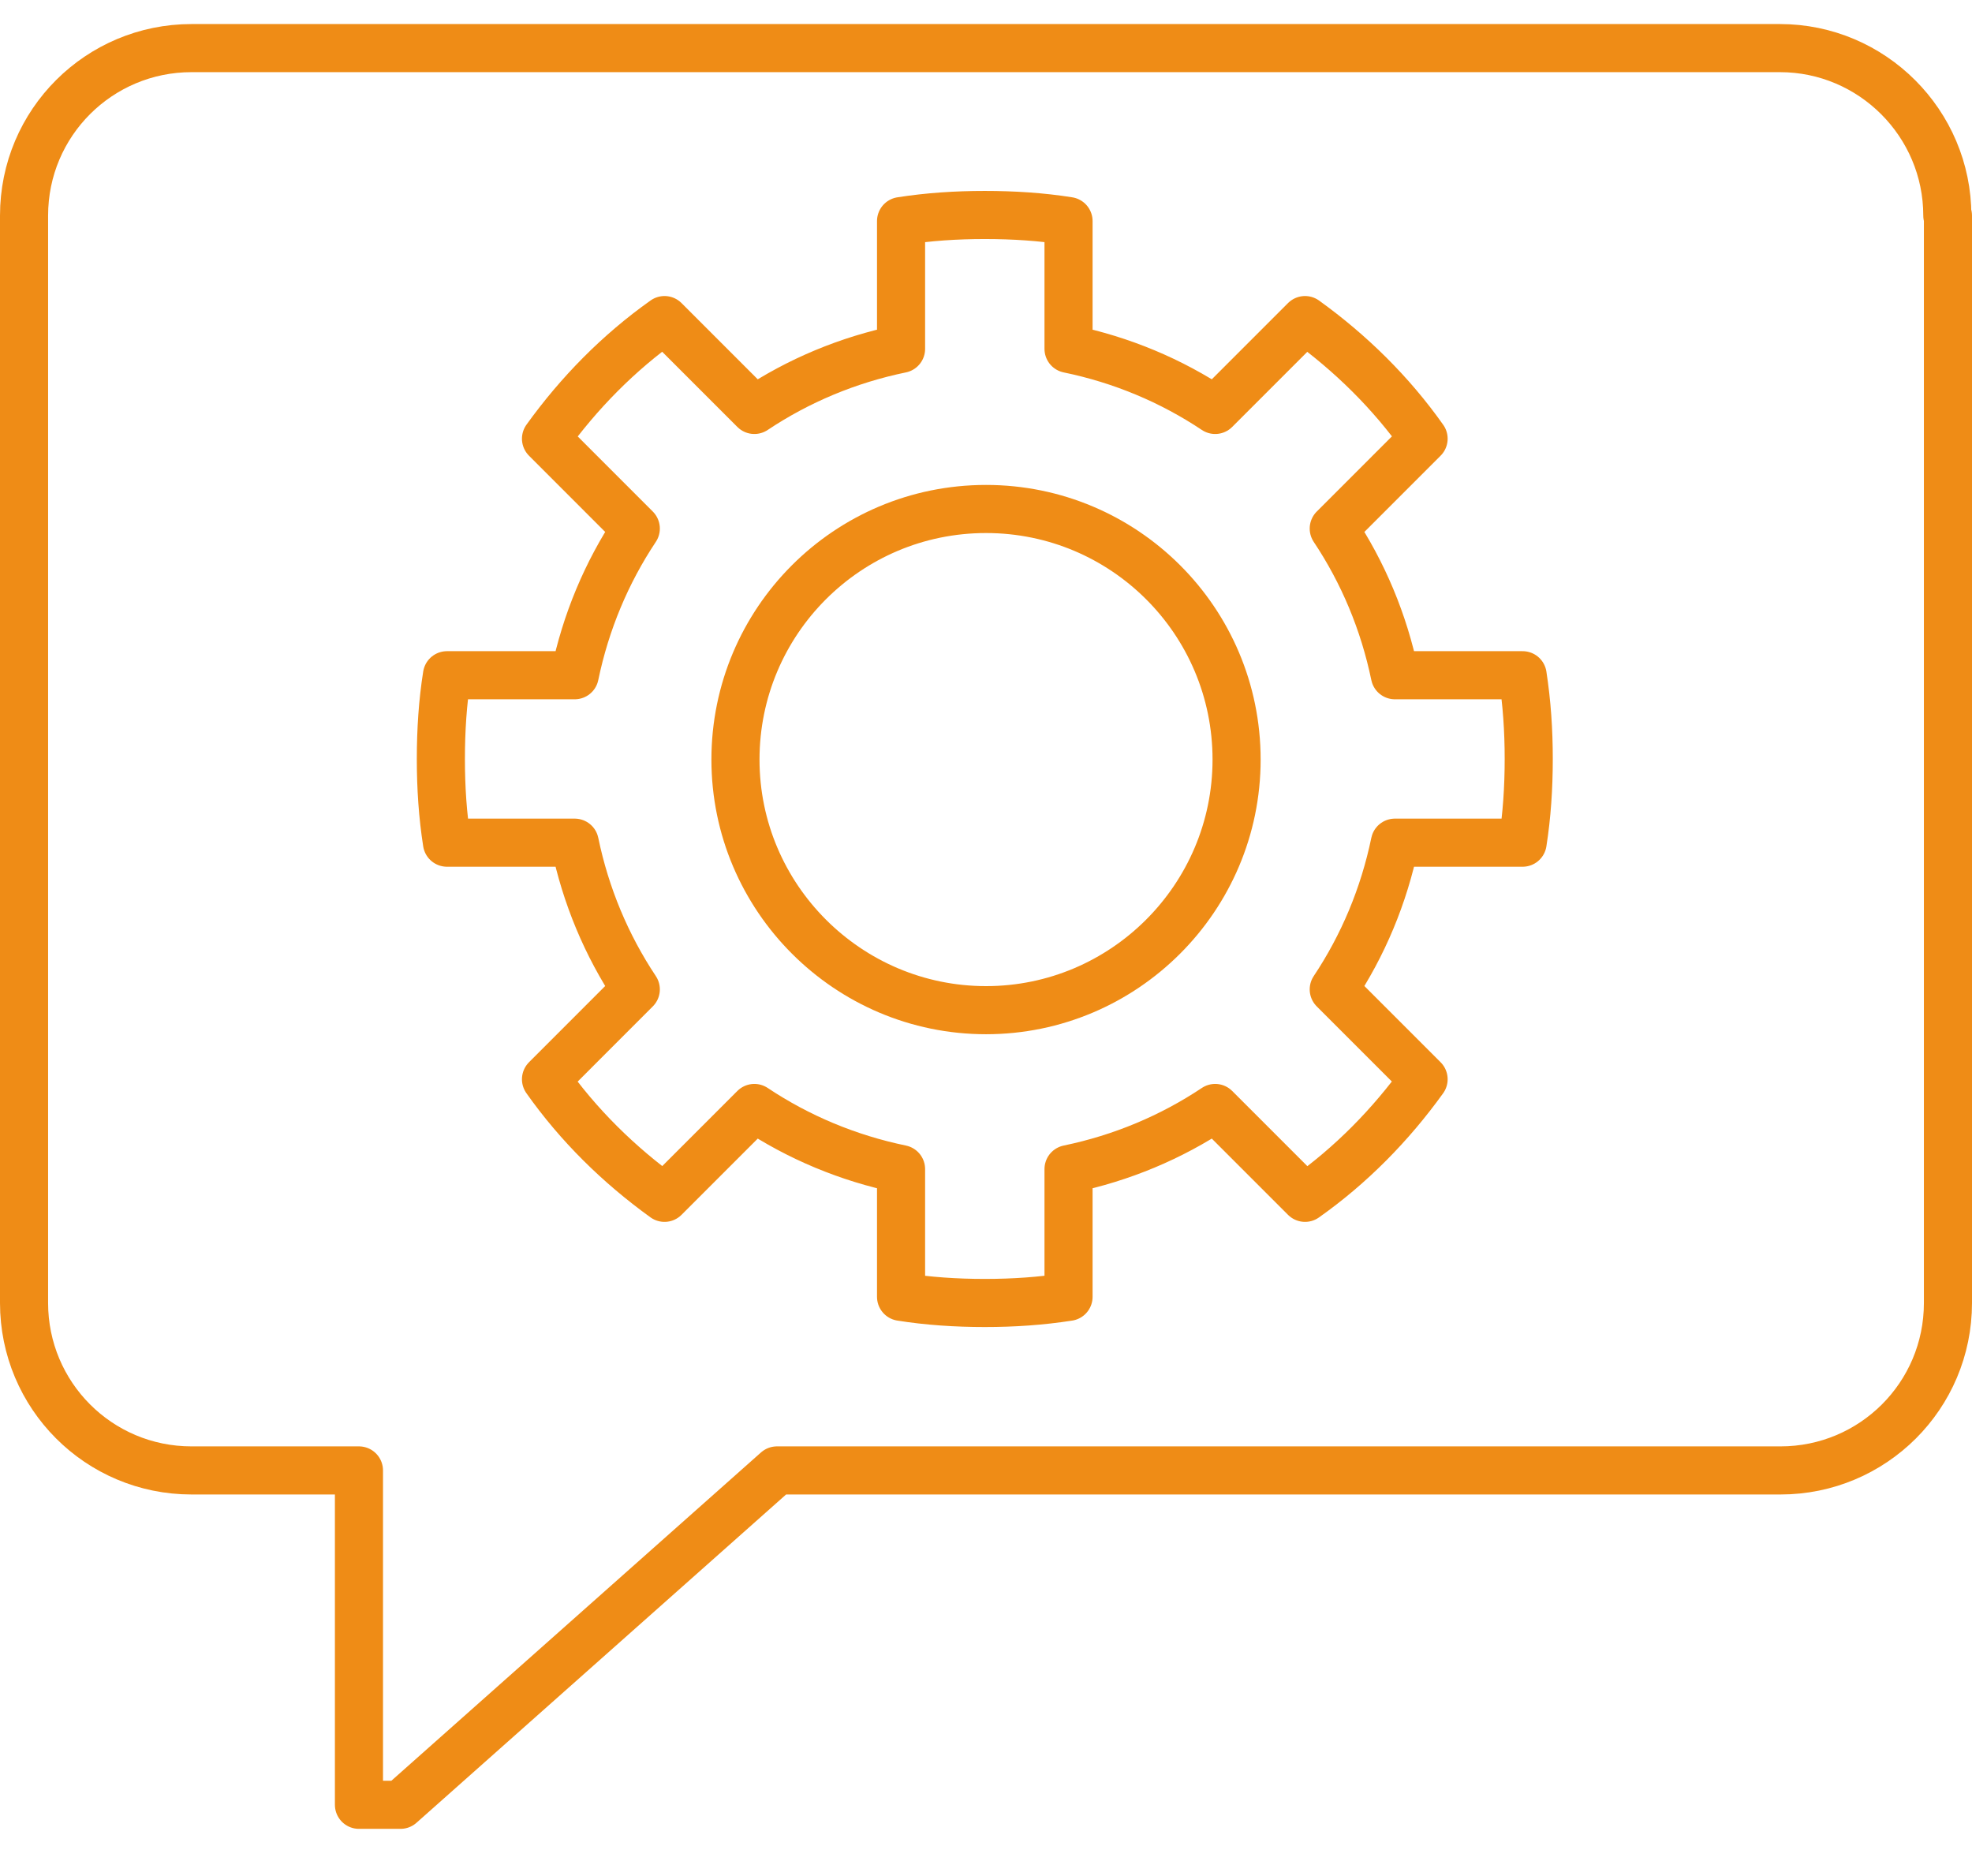
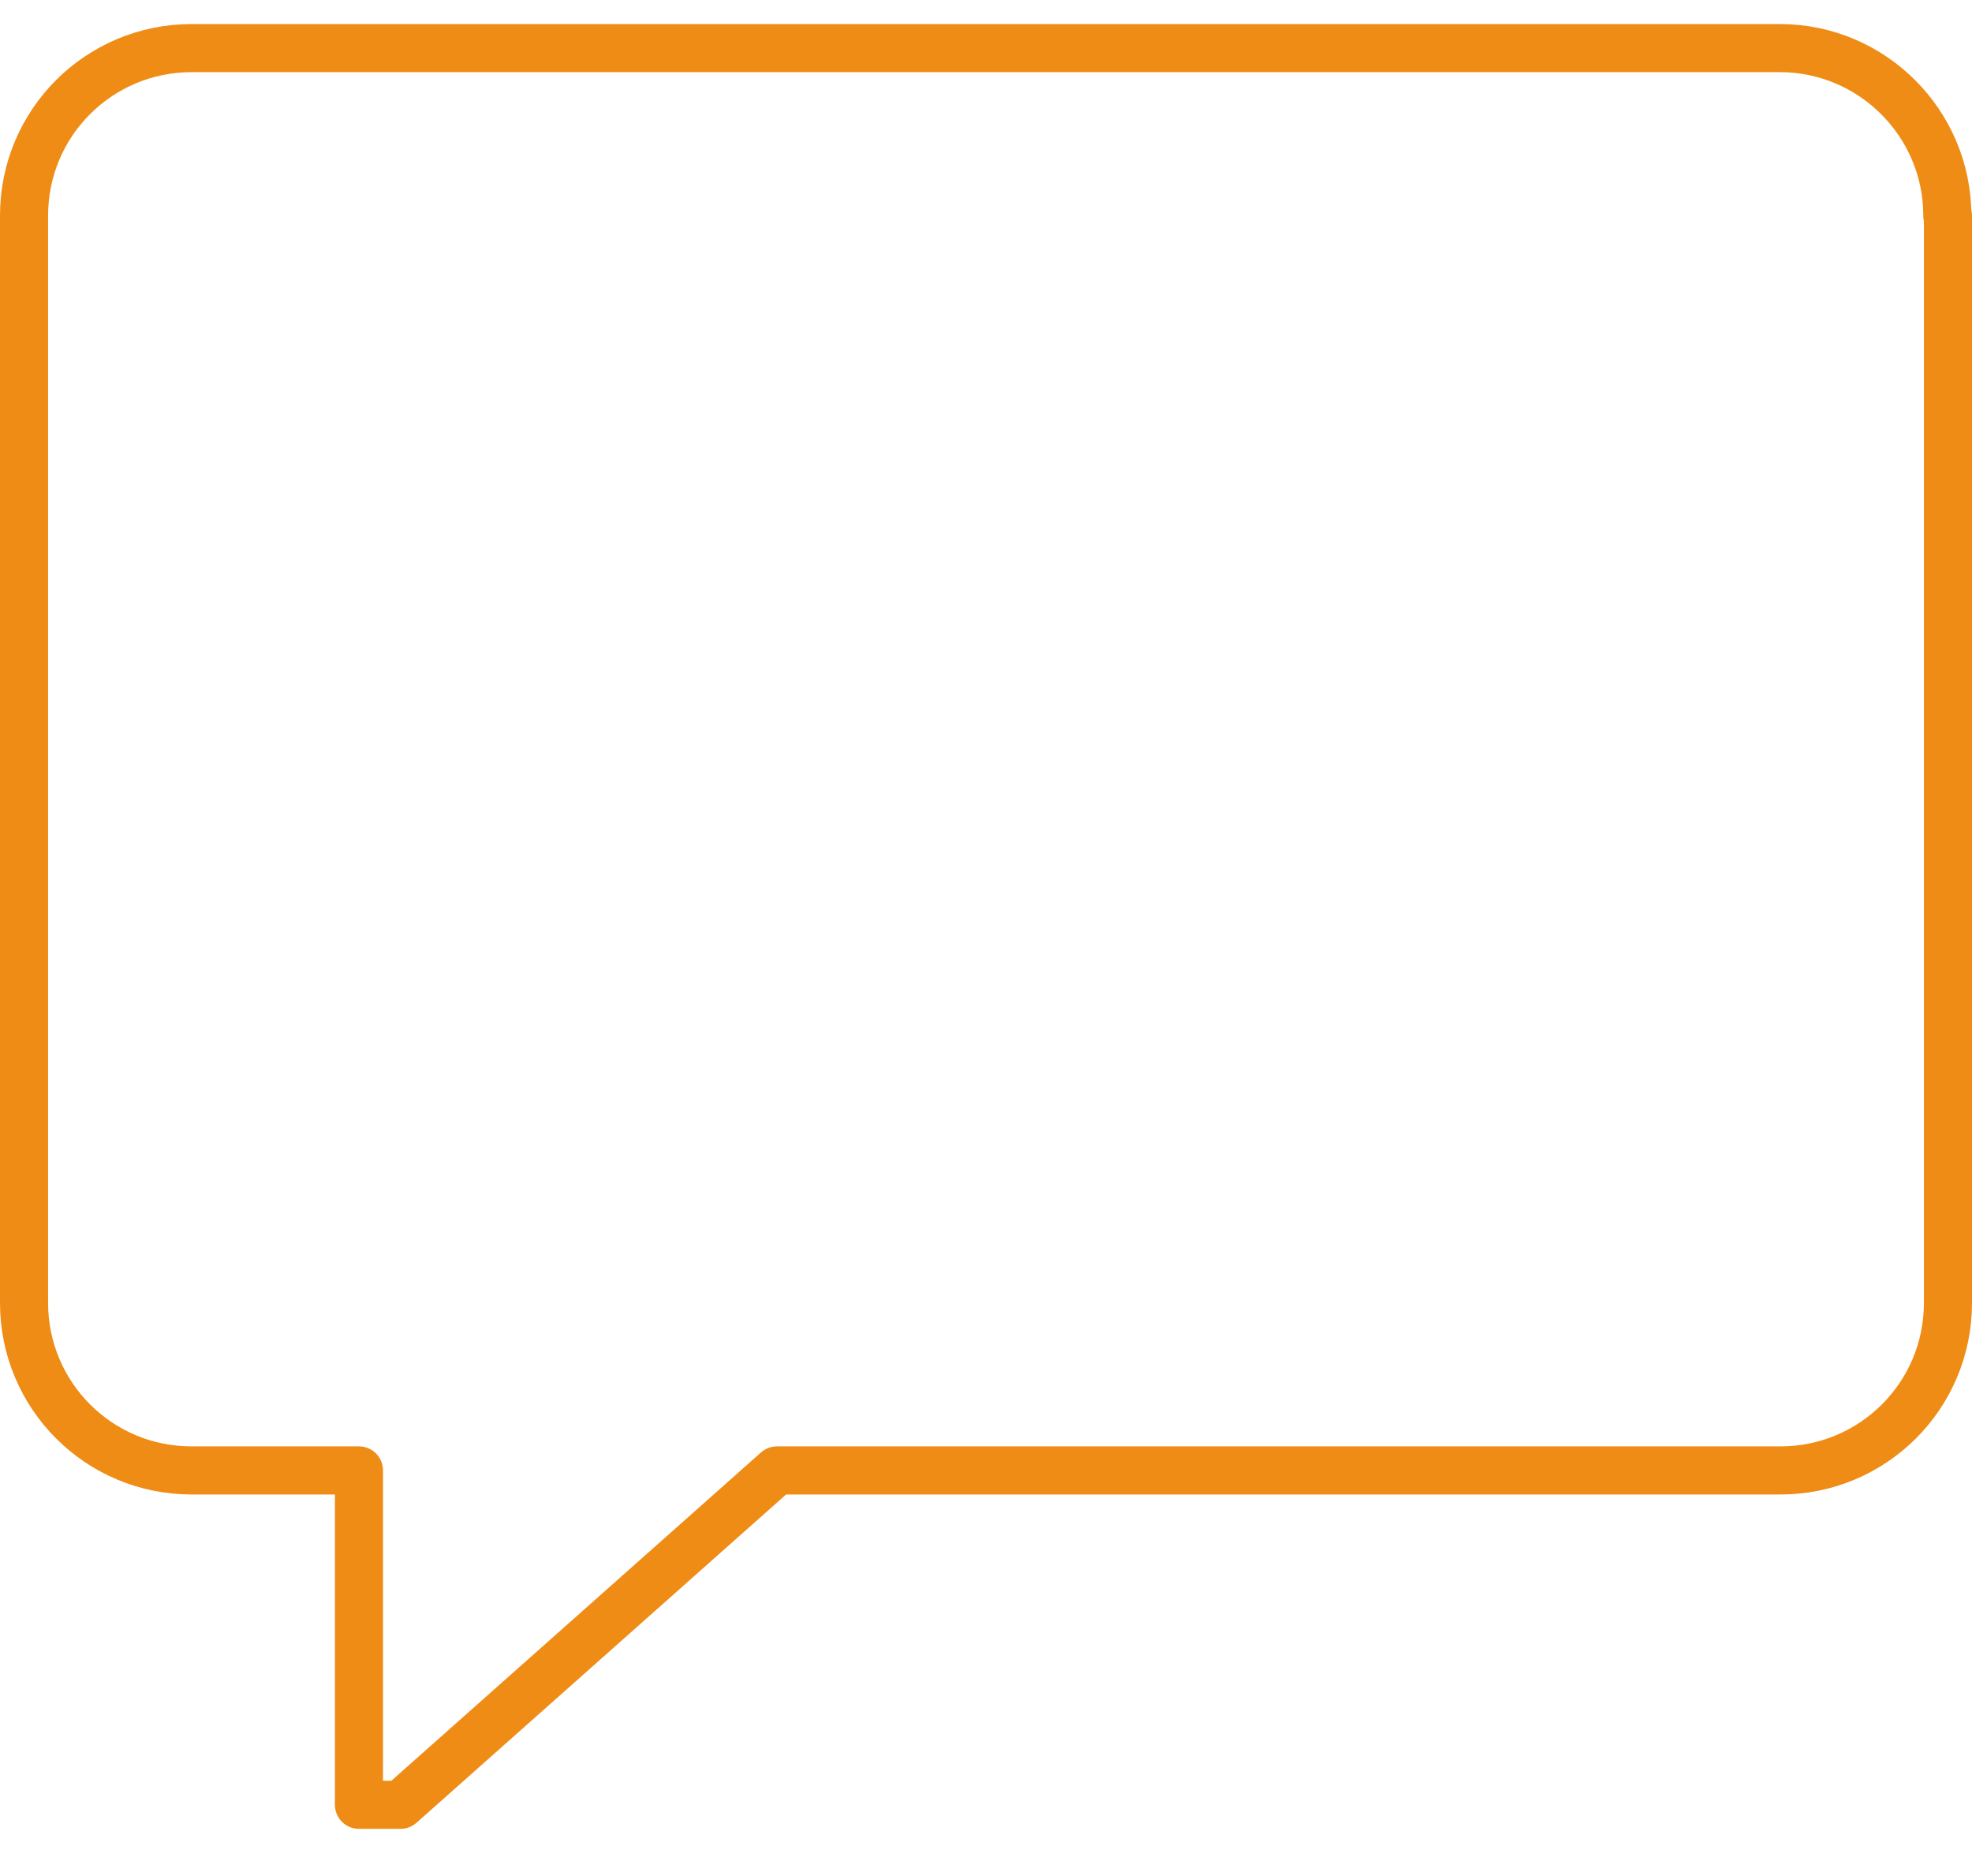
<svg xmlns="http://www.w3.org/2000/svg" width="41" height="39" viewBox="0 0 41 39" fill="none">
  <g id="Group 47">
    <path id="Vector" d="M40.487 4.482C40.487 2.563 38.924 1 37.006 1H3.982C2.063 1 0.5 2.55 0.5 4.482V27.086C0.5 29.005 2.05 30.568 3.982 30.568H7.463V37.519H8.327L16.154 30.568H37.019C38.937 30.568 40.5 29.018 40.5 27.086V4.482H40.487Z" stroke="#EF8C16" stroke-miterlimit="10" stroke-linecap="round" stroke-linejoin="round" />
-     <path id="Vector_2" d="M31.657 17.518C31.745 16.959 31.784 16.375 31.784 15.778C31.784 15.181 31.745 14.609 31.657 14.037H29.001C28.772 12.932 28.34 11.902 27.73 10.988L29.598 9.12C28.925 8.167 28.086 7.341 27.133 6.654L25.265 8.522C24.35 7.912 23.321 7.48 22.216 7.252V4.596C21.657 4.507 21.072 4.469 20.475 4.469C19.878 4.469 19.306 4.507 18.734 4.596V7.252C17.628 7.48 16.599 7.912 15.684 8.522L13.816 6.654C12.864 7.328 12.038 8.167 11.352 9.12L13.219 10.988C12.61 11.902 12.178 12.932 11.949 14.037H9.293C9.204 14.596 9.166 15.181 9.166 15.778C9.166 16.375 9.204 16.947 9.293 17.518H11.949C12.178 18.624 12.61 19.653 13.219 20.568L11.352 22.436C12.025 23.389 12.864 24.215 13.816 24.901L15.684 23.033C16.599 23.643 17.628 24.075 18.734 24.304V26.959C19.293 27.048 19.878 27.087 20.475 27.087C21.072 27.087 21.644 27.048 22.216 26.959V24.304C23.321 24.075 24.35 23.643 25.265 23.033L27.133 24.901C28.086 24.228 28.912 23.389 29.598 22.436L27.73 20.568C28.34 19.653 28.772 18.624 29.001 17.518H31.657Z" stroke="#EF8C16" stroke-miterlimit="10" stroke-linecap="round" stroke-linejoin="round" />
-     <path id="Vector_3" d="M25.71 15.79C25.71 12.906 23.372 10.581 20.501 10.581C17.616 10.581 15.291 12.919 15.291 15.79C15.291 18.662 17.629 21 20.501 21C23.372 21 25.71 18.662 25.71 15.79Z" stroke="#EF8C16" stroke-miterlimit="10" stroke-linecap="round" stroke-linejoin="round" />
  </g>
</svg>